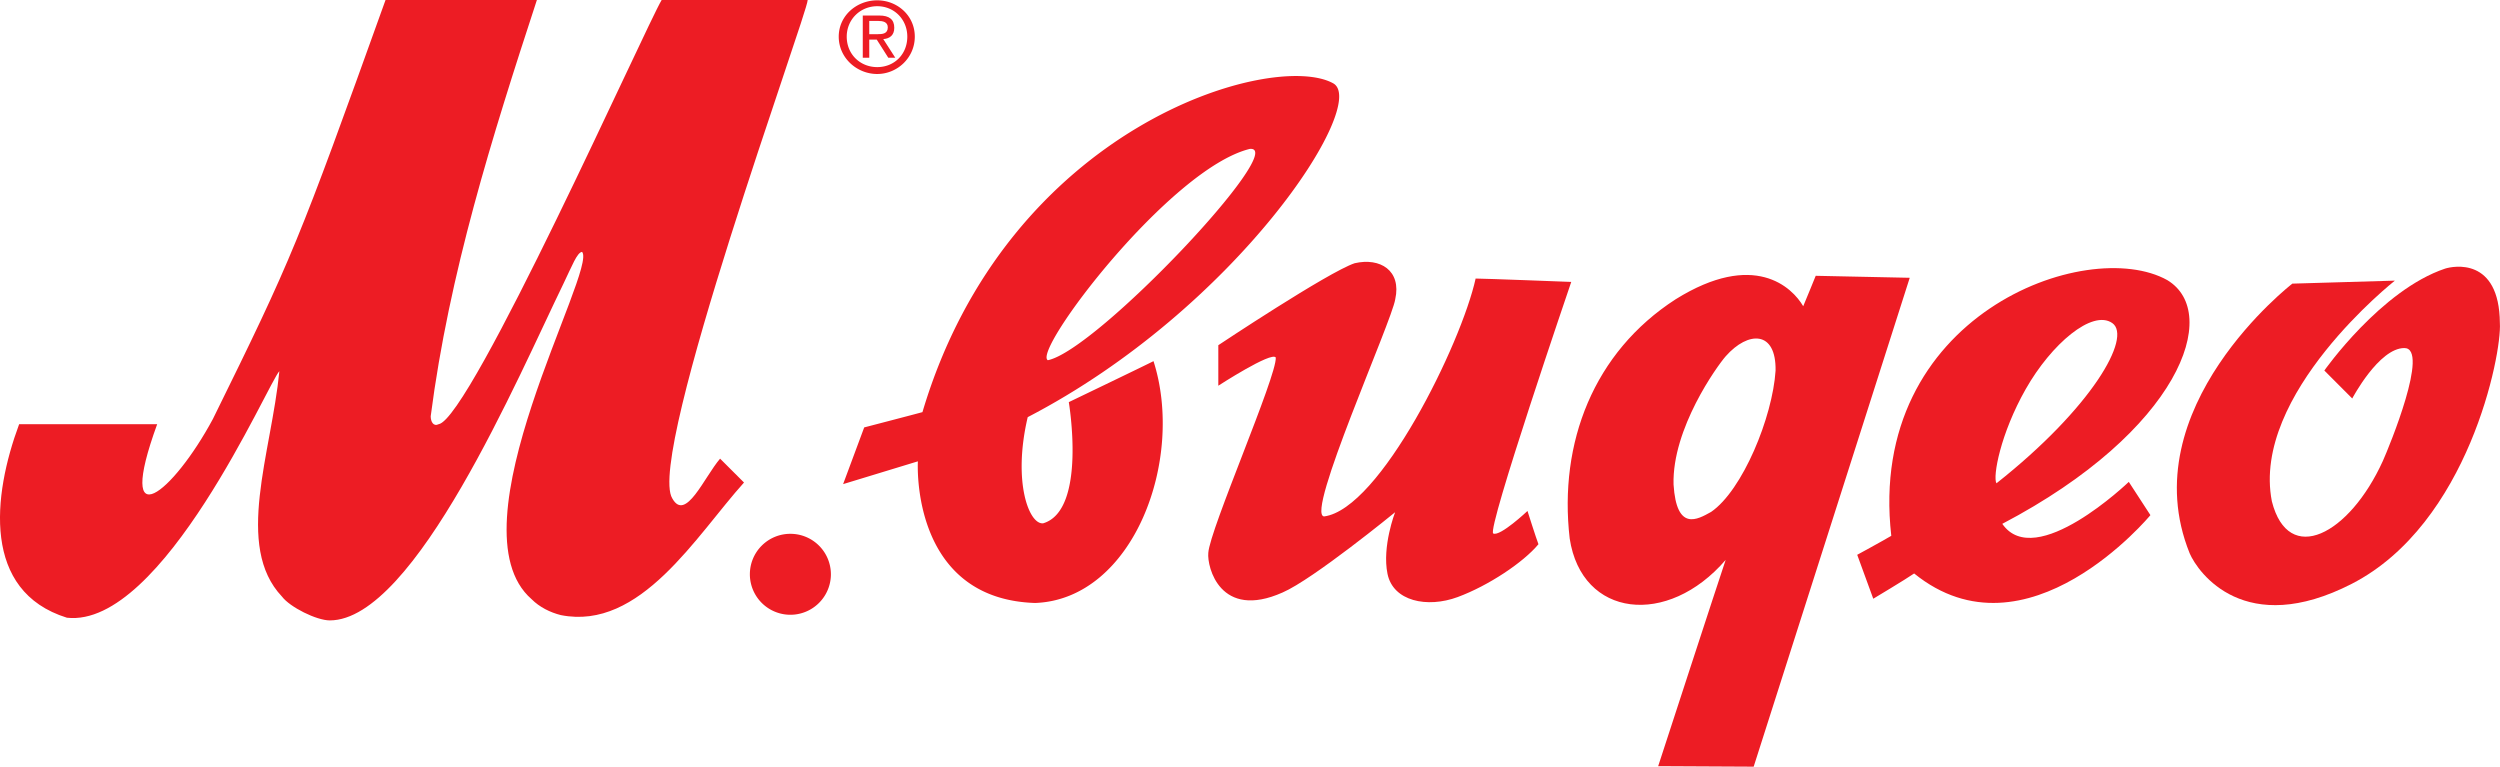
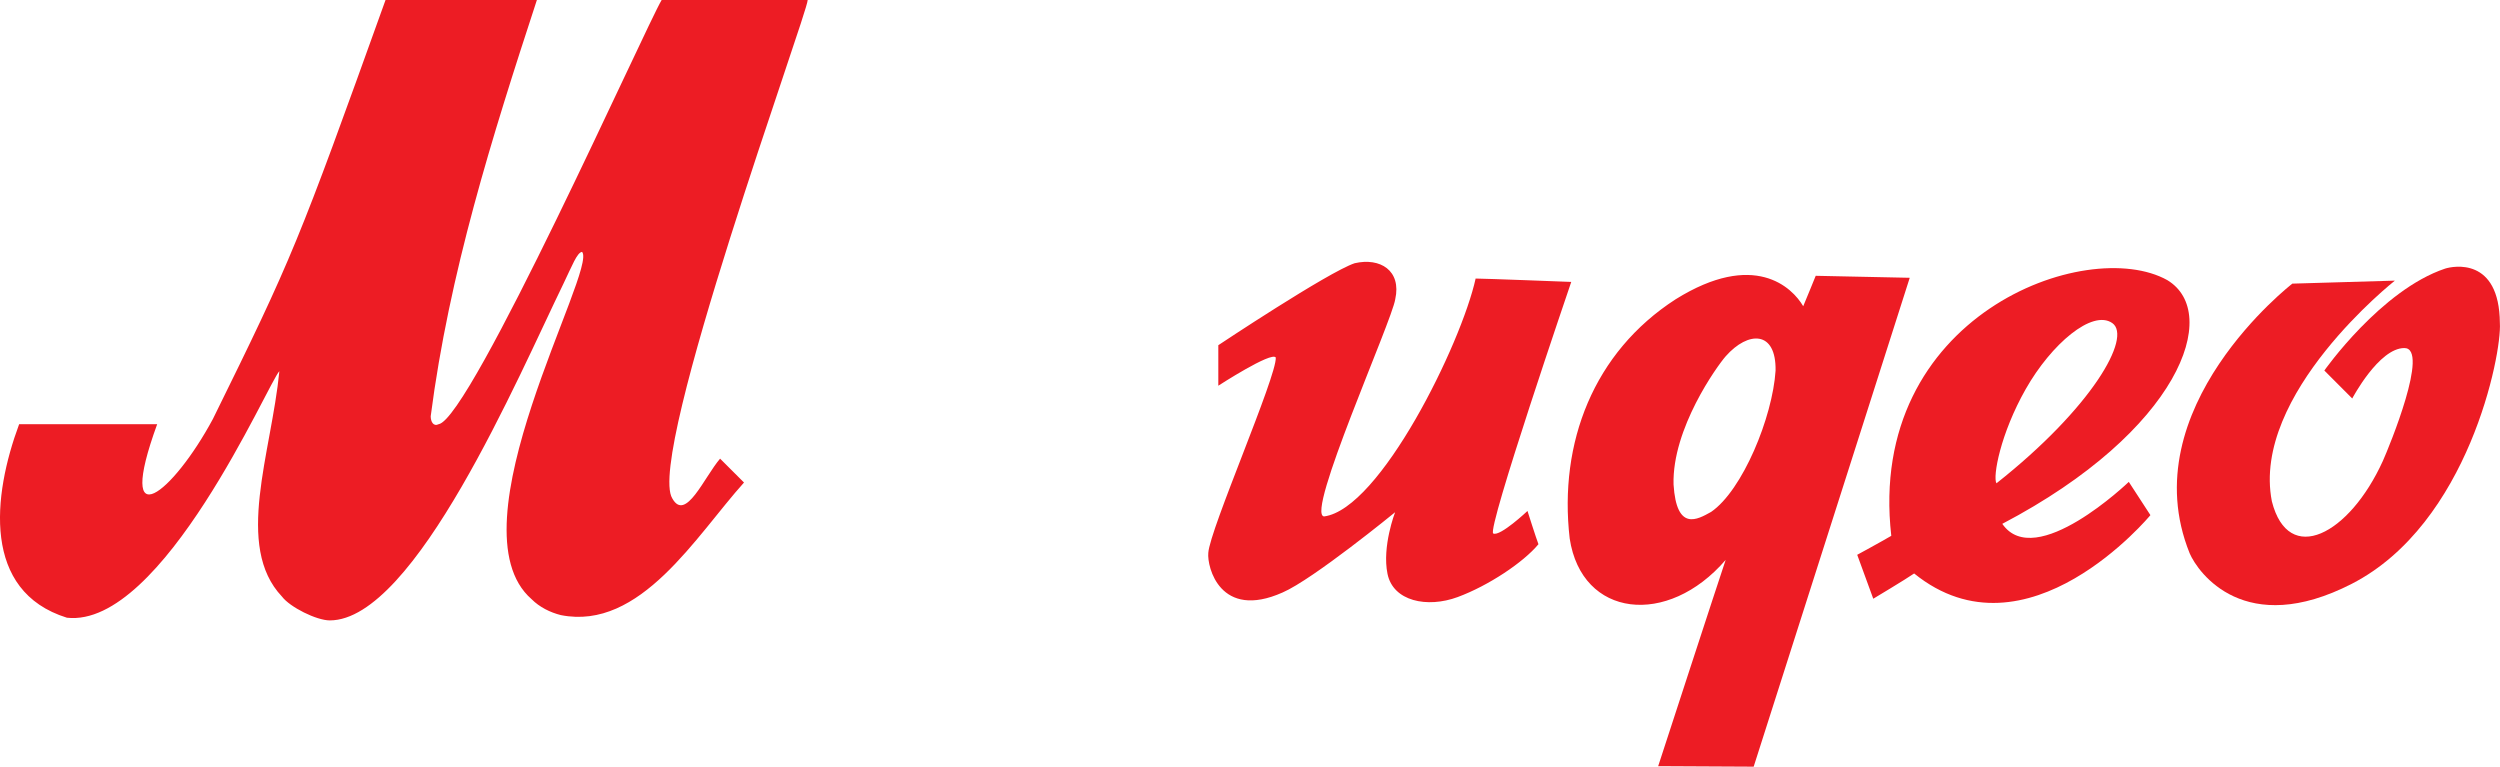
<svg xmlns="http://www.w3.org/2000/svg" width="150" height="46" fill="none">
-   <path fill="#ED1C24" d="M52.155 2.375h.45l.693 1.091h.419l-.721-1.12c.39-.029.66-.235.66-.677 0-.501-.299-.737-.9-.737h-.99v2.534h.39zm0-1.119h.54c.272 0 .572.06.572.384 0 .382-.3.412-.631.412h-.481z" />
-   <path fill="#ED1C24" d="M52.636 4.439c1.2 0 2.252-.973 2.252-2.24S53.836.02 52.636.02c-1.23 0-2.312.913-2.312 2.18s1.081 2.24 2.312 2.24m0-4.067c1.02 0 1.802.796 1.802 1.827 0 1.061-.782 1.827-1.802 1.827-1.022 0-1.832-.766-1.832-1.827 0-1.031.81-1.827 1.832-1.827M49.854 34.455a2.43 2.43 0 0 1-4.862 0 2.427 2.427 0 0 1 2.43-2.426 2.43 2.43 0 0 1 2.432 2.426M79.992 5c-3.584-1.993-19.528 2.515-24.645 19.728-.602.165-3.495.917-3.495.917l-1.265 3.402 4.486-1.367s-.492 8.252 7.031 8.499c5.908-.22 8.998-8.609 7.106-14.51-.36.19-5.082 2.459-5.082 2.459s1.094 6.476-1.532 7.269c-.85.109-1.847-2.484-.933-6.368C74.213 18.513 82.17 6.221 79.993 5m-5.005 3.935c2.406-.217-9.163 12.078-12.118 12.678-.957-.545 7.33-11.503 12.118-12.678" />
  <path fill="#ED1C24" d="M73.099 20.713v2.43s3.2-2.075 3.447-1.692c.08 1.092-3.965 10.329-4.048 11.721-.083.848.71 4.045 4.456 2.378 1.835-.792 6.752-4.816 6.752-4.816s-.793 2.053-.456 3.695c.333 1.642 2.373 2.074 4.213 1.394 1.839-.681 3.94-2.077 4.844-3.17-.138-.356-.658-1.995-.658-1.995s-1.648 1.554-2.054 1.351c-.407-.204 4.68-15.094 4.68-15.094s-5.216-.202-5.737-.202c-.859 3.912-5.73 13.835-9.092 14.273-1.151-.082 4.075-11.722 4.269-13.034.382-1.722-.907-2.513-2.437-2.158-1.613.547-8.18 4.919-8.18 4.919M108.943 16.548s-.632 1.558-.75 1.826c-.66-1.137-2.942-3.354-7.654-.418-4.919 3.176-7.02 8.6-6.358 14.351.72 4.764 5.879 5.332 9.359 1.287-.359 1.05-4.05 12.376-4.05 12.376l5.73.03 9.364-29.333zm-6.283 14.17c-.809.45-2.068 1.197-2.247-1.649-.091-3.355 2.614-7.106 3.13-7.694 1.35-1.527 3.034-1.555 2.991.864-.178 2.785-1.982 7.19-3.874 8.48M16.918 35.794c-2.865-3.024-.637-8.592-.156-13.523-.639.637-7.011 15.43-12.747 14.792-5.097-1.587-4.46-7.316-2.867-11.61H9.43c-2.549 6.997.956 4.135 3.346-.318C17.557 15.43 17.875 14.636 23.132 0h9.081c-2.708 8.273-5.258 16.386-6.371 24.975 0 .318.158.636.477.477 1.91-.317 12.425-23.86 13.38-25.452h8.762c0 .795-9.717 27.361-8.123 29.906.797 1.431 1.913-1.272 2.867-2.387l1.435 1.433c-2.867 3.183-6.212 8.907-10.992 7.954-.638-.16-1.275-.476-1.752-.954-4.94-4.295 3.981-19.82 3.027-20.84-.297.034-.594.823-1.117 1.91-2.71 5.568-8.919 20.202-14.02 20.202-.795 0-2.39-.794-2.868-1.43M120.138 31.43c10.621-5.574 13.171-12.644 9.901-14.622-4.832-2.697-18.062 2.127-16.562 15.342-.662.388-2.044 1.138-2.044 1.138l.963 2.636s1.95-1.167 2.453-1.516c6.759 5.472 14.176-3.5 14.176-3.5l-1.297-1.995s-5.613 5.391-7.59 2.517m1.409-8.09c1.53-2.697 3.992-4.794 5.191-3.955 1.2.84-1.231 5.093-6.951 9.614-.229-.394.229-2.962 1.76-5.66" />
  <path fill="#ED1C24" d="m137.542 17.018 6.151-.18s-8.64 6.809-7.381 13.243c.993 3.912 4.648 2.007 6.661-2.427.387-.869 2.819-6.771 1.289-6.771s-3.128 3.026-3.128 3.026l-1.674-1.677s3.391-4.825 7.251-6.117c.462-.145 3.25-.714 3.281 3.27.123 1.857-1.887 12.045-8.878 15.64-6.414 3.293-9.227-.65-9.735-1.828-3.513-8.71 6.163-16.18 6.163-16.18" />
</svg>